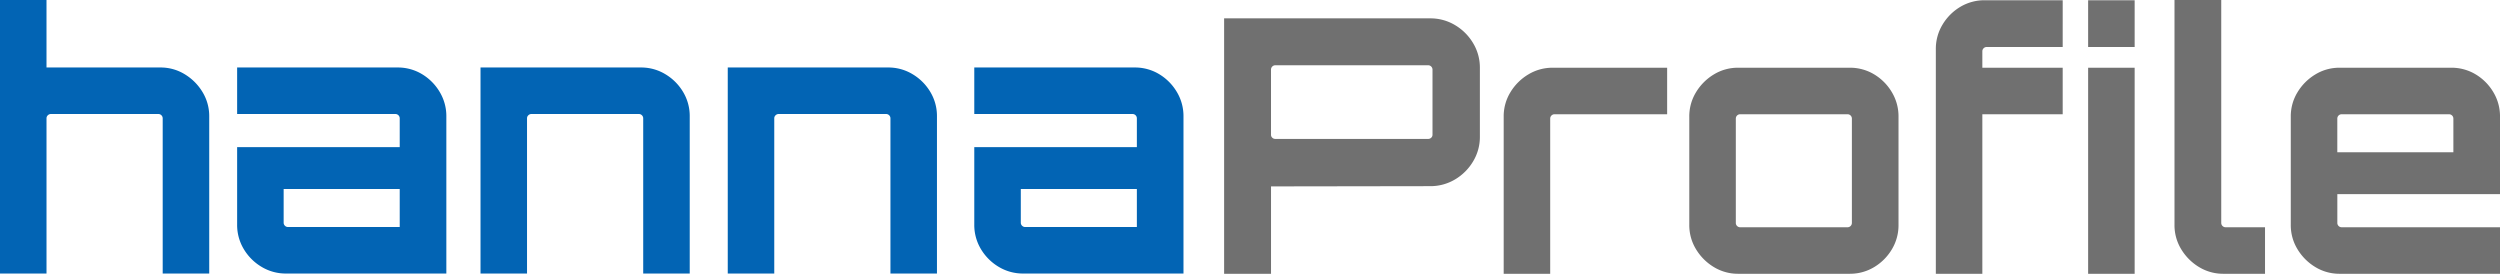
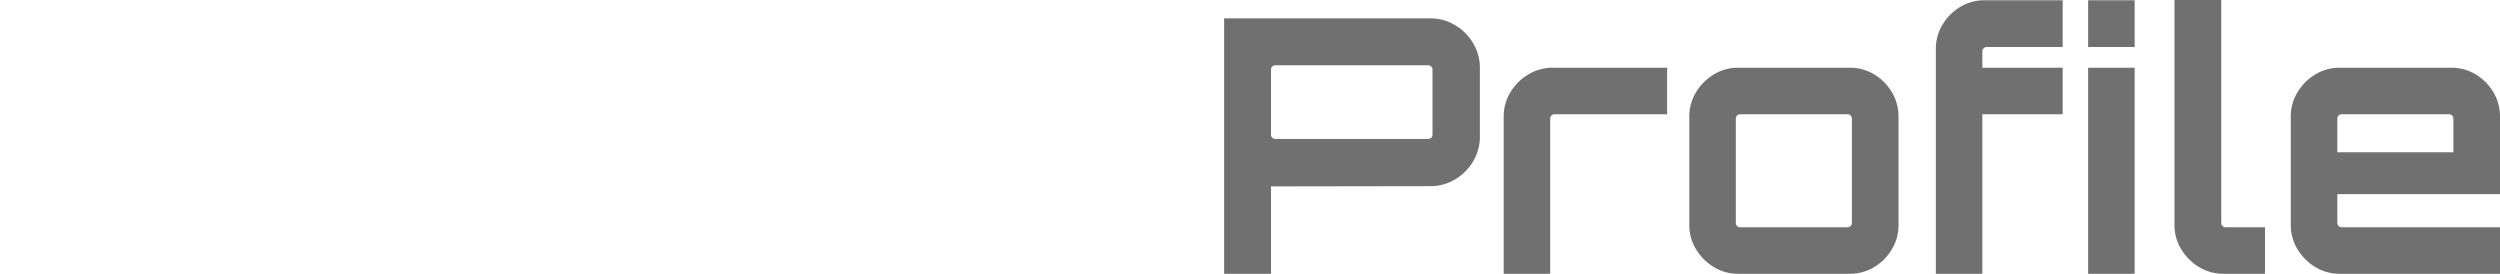
<svg xmlns="http://www.w3.org/2000/svg" width="705.374" height="77.244" viewBox="0 0 705.374 77.244">
  <g id="Gruppe_1" data-name="Gruppe 1" transform="translate(-447.08 -358.6)">
-     <path id="Pfad_1" data-name="Pfad 1" d="M1.08,61.775V-15.4H14.2V3.643H46.322a12.992,12.992,0,0,1,6.871,1.9,14.728,14.728,0,0,1,5.019,5.018,12.991,12.991,0,0,1,1.9,6.872V61.775H46.984V17.98a1.223,1.223,0,0,0-1.215-1.214H15.449a1.22,1.22,0,0,0-.872.358,1.144,1.144,0,0,0-.374.856V61.775Zm80.693,0a13.149,13.149,0,0,1-6.919-1.9,14.374,14.374,0,0,1-5.006-5.018,13.173,13.173,0,0,1-1.861-6.872V26.113H113.86V17.98a1.222,1.222,0,0,0-1.215-1.214H67.987V3.643H113.2a13.176,13.176,0,0,1,6.965,1.887,14.392,14.392,0,0,1,4.983,5.032,13.2,13.2,0,0,1,1.869,6.867V61.775Zm.553-13.124H113.86V37.924H81.111v9.512a1.222,1.222,0,0,0,1.215,1.215Zm54.331,13.124V3.643H181.9a13.149,13.149,0,0,1,6.919,1.9,14.373,14.373,0,0,1,5.006,5.018,13.172,13.172,0,0,1,1.861,6.872V61.775H182.561V17.98a1.223,1.223,0,0,0-1.215-1.214h-30.32a1.22,1.22,0,0,0-.872.358,1.144,1.144,0,0,0-.374.856V61.775Zm69.758,0V3.643h45.242a13.149,13.149,0,0,1,6.919,1.9,14.374,14.374,0,0,1,5.006,5.018,13.173,13.173,0,0,1,1.861,6.872V61.775H252.319V17.98a1.223,1.223,0,0,0-1.215-1.214h-30.32a1.22,1.22,0,0,0-.872.358,1.144,1.144,0,0,0-.374.856V61.775Zm83.344,0a13.149,13.149,0,0,1-6.919-1.9,14.374,14.374,0,0,1-5.006-5.018,13.172,13.172,0,0,1-1.861-6.872V26.113h45.873V17.98a1.222,1.222,0,0,0-1.215-1.214H275.973V3.643h45.21a13.176,13.176,0,0,1,6.965,1.887,14.392,14.392,0,0,1,4.983,5.032A13.2,13.2,0,0,1,335,17.429V61.775Zm.553-13.124h31.534V37.924H289.1v9.512a1.222,1.222,0,0,0,1.215,1.215Z" transform="translate(446 374)" fill="#0264b4" />
    <path id="Pfad_2" data-name="Pfad 2" d="M1.12,61.83V-10.233H59.254a13.467,13.467,0,0,1,7.014,1.9,14.522,14.522,0,0,1,5.1,5.085,13.313,13.313,0,0,1,1.915,6.981V23.149a13.317,13.317,0,0,1-1.915,6.981,14.513,14.513,0,0,1-5.1,5.085,13.472,13.472,0,0,1-7.014,1.895l-44.9.069V61.83ZM15.565,23.78H58.7a1.2,1.2,0,0,0,.857-.342,1.118,1.118,0,0,0,.359-.842V4.212A1.225,1.225,0,0,0,58.7,3H15.565A1.225,1.225,0,0,0,14.35,4.212V22.6a1.118,1.118,0,0,0,.359.842A1.2,1.2,0,0,0,15.565,23.78ZM80,61.83V17.484a12.991,12.991,0,0,1,1.9-6.872,14.667,14.667,0,0,1,5.04-5.018,13.149,13.149,0,0,1,6.919-1.9h32.259V16.822H94.338a1.222,1.222,0,0,0-1.215,1.214V61.83Zm66.159,0a12.991,12.991,0,0,1-6.872-1.9,14.731,14.731,0,0,1-5.018-5.018,12.991,12.991,0,0,1-1.9-6.872V17.484a12.991,12.991,0,0,1,1.9-6.872,14.73,14.73,0,0,1,5.018-5.018,12.991,12.991,0,0,1,6.872-1.9h31.424a13.176,13.176,0,0,1,6.965,1.887,14.392,14.392,0,0,1,4.983,5.032,13.2,13.2,0,0,1,1.869,6.867v30.56a13.173,13.173,0,0,1-1.861,6.872,14.446,14.446,0,0,1-4.98,5.018,13.166,13.166,0,0,1-6.976,1.9Zm.553-13.124H177.03a1.222,1.222,0,0,0,1.215-1.215V18.036a1.222,1.222,0,0,0-1.215-1.214H146.711a1.222,1.222,0,0,0-1.215,1.214V47.492a1.222,1.222,0,0,0,1.215,1.215ZM201.93,61.83V-1.559a13.15,13.15,0,0,1,1.88-6.89,14.435,14.435,0,0,1,5-5.016,13.25,13.25,0,0,1,6.976-1.88h21.939V-2.152H216.269a1.17,1.17,0,0,0-.857.358,1.17,1.17,0,0,0-.358.857V3.7h22.67V16.822h-22.67V61.83Zm42.972,0V3.7h13.124V61.83Zm0-63.983V-15.345h13.124V-2.152ZM283.058,61.83a12.991,12.991,0,0,1-6.872-1.9,14.731,14.731,0,0,1-5.018-5.018,12.991,12.991,0,0,1-1.9-6.872V-15.414h13.192V47.492a1.222,1.222,0,0,0,1.215,1.215h11.135V61.83Zm32.81,0a12.991,12.991,0,0,1-6.872-1.9,14.731,14.731,0,0,1-5.018-5.018,12.991,12.991,0,0,1-1.9-6.872V17.484a12.991,12.991,0,0,1,1.9-6.872A14.731,14.731,0,0,1,309,5.594a12.991,12.991,0,0,1,6.872-1.9h31.424a13.176,13.176,0,0,1,6.965,1.887,14.392,14.392,0,0,1,4.983,5.032,13.2,13.2,0,0,1,1.869,6.867V39.361h-45.9v8.131a1.222,1.222,0,0,0,1.215,1.215H361.11V61.83Zm-.662-34.281h32.749V18.036a1.222,1.222,0,0,0-1.215-1.214H316.421a1.222,1.222,0,0,0-1.215,1.214Z" transform="translate(791.344 374.014)" fill="#707070" />
  </g>
</svg>